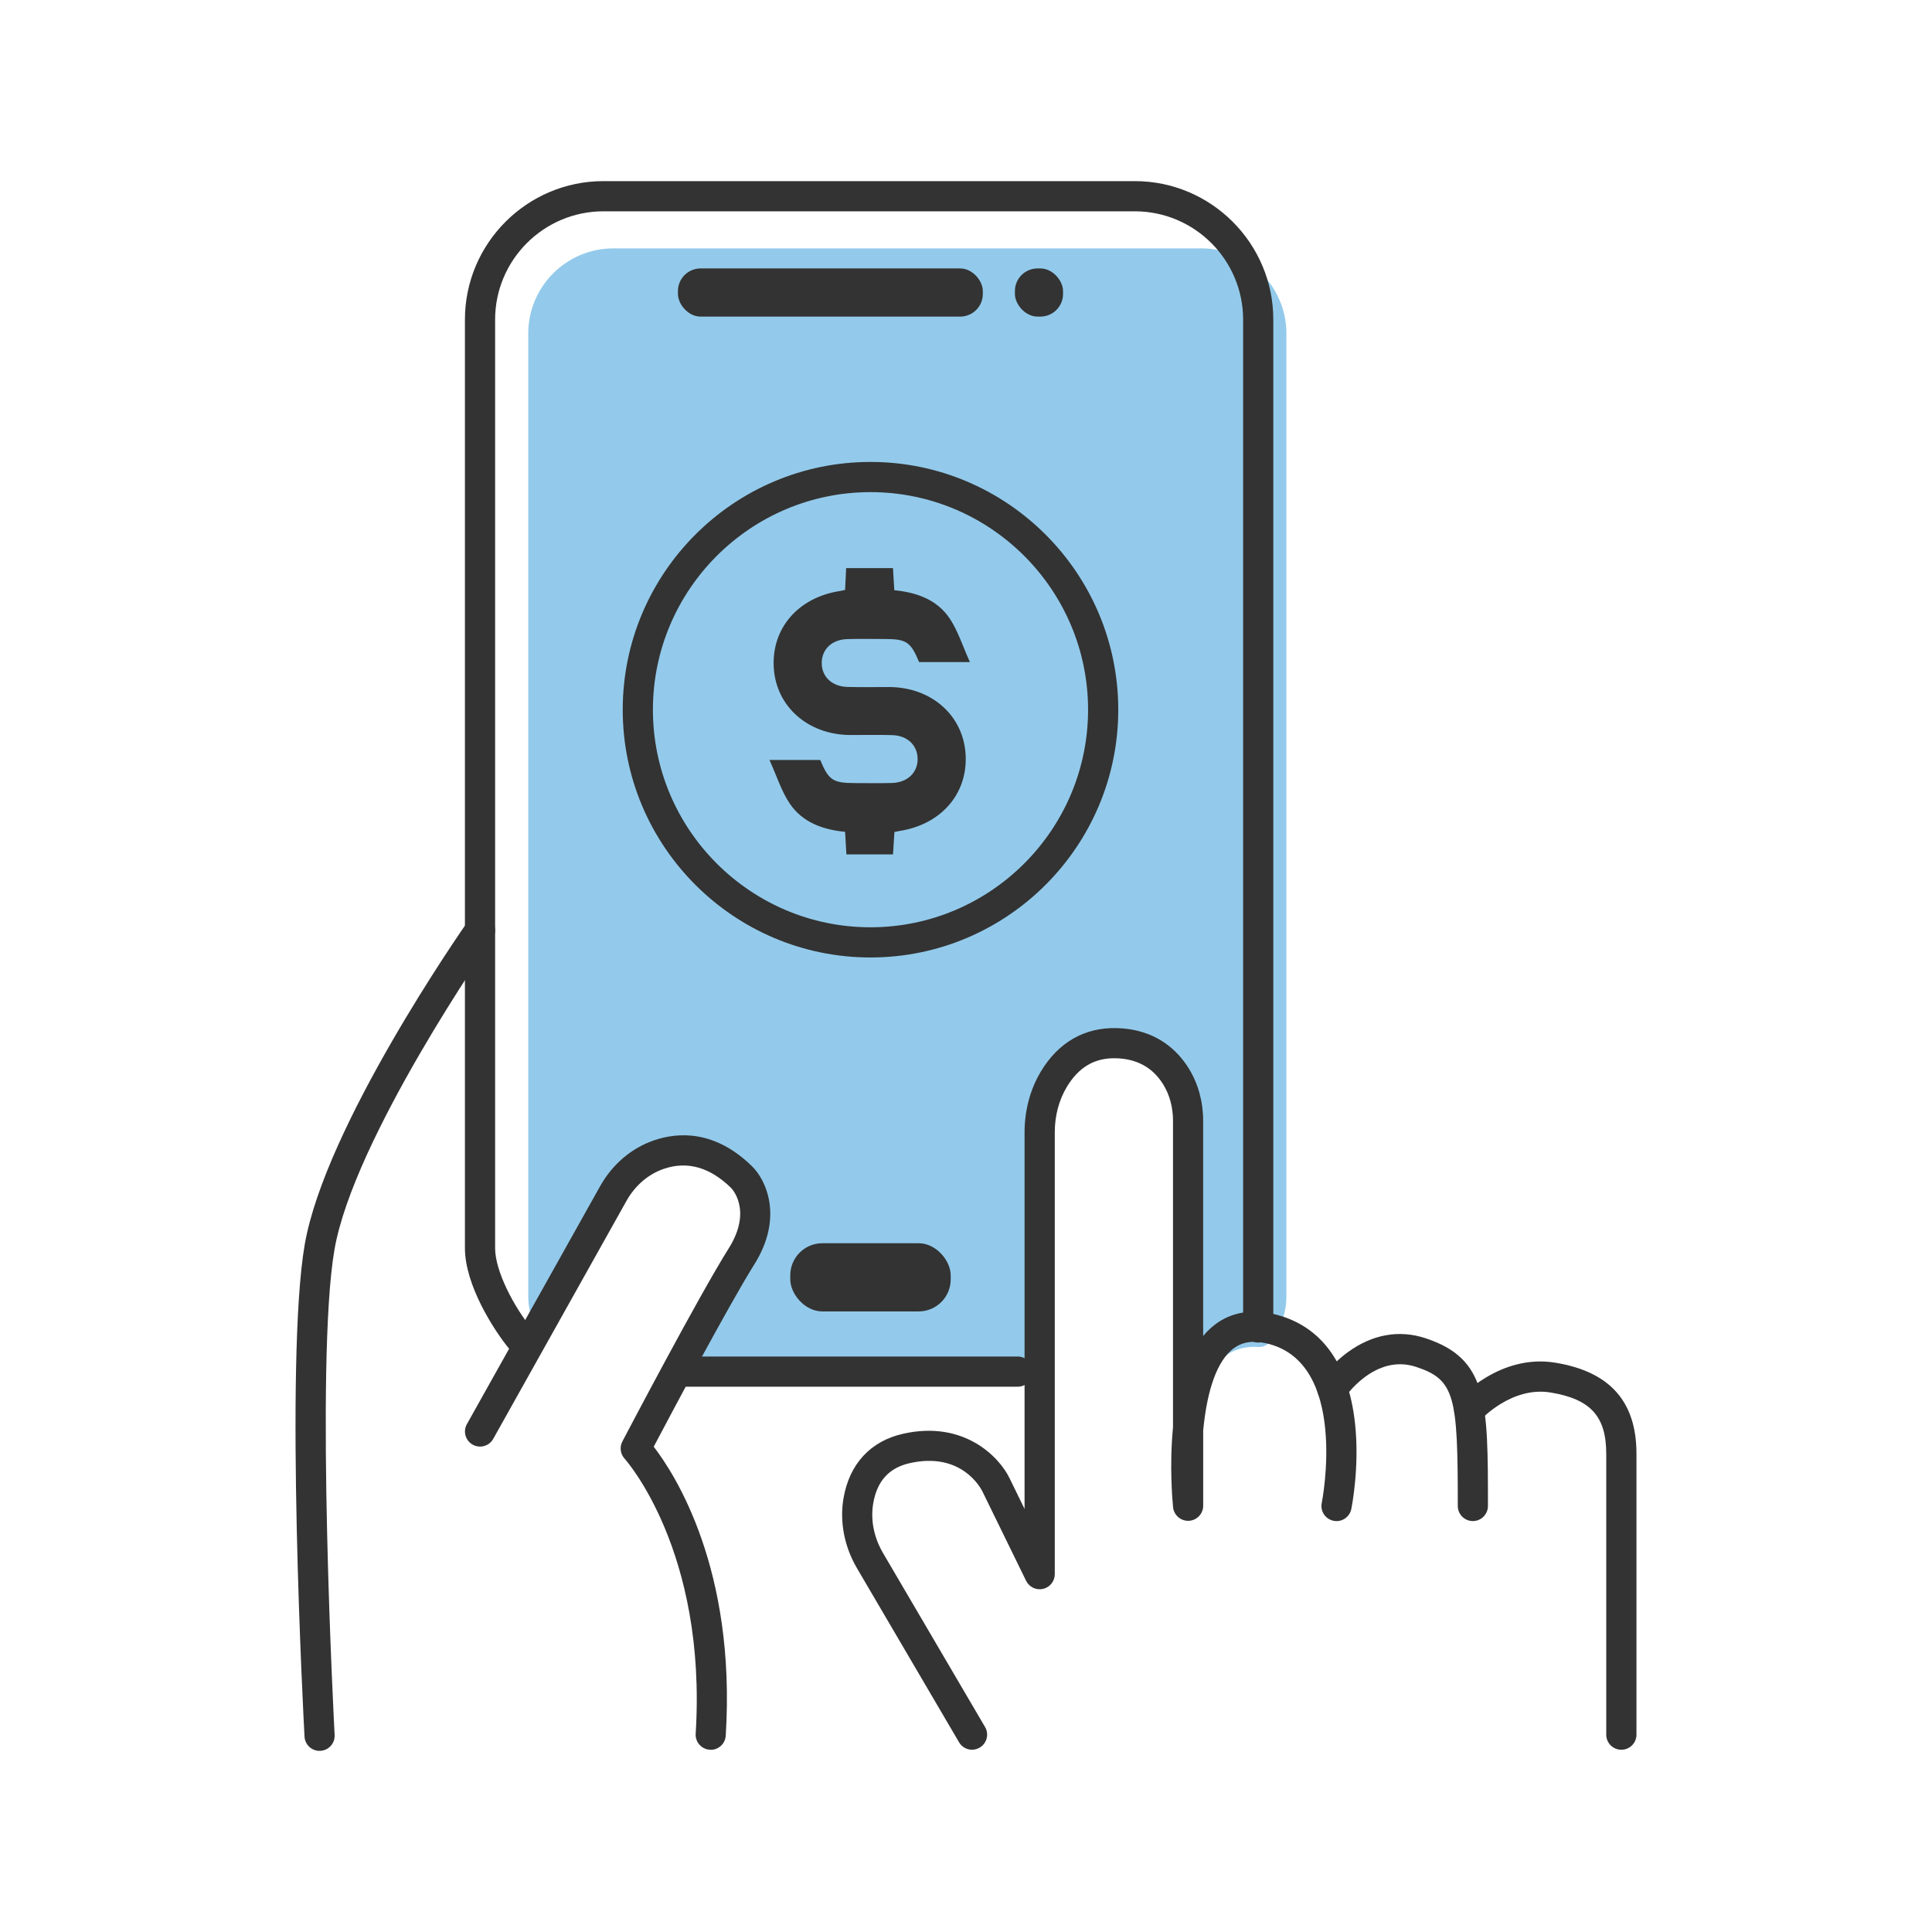
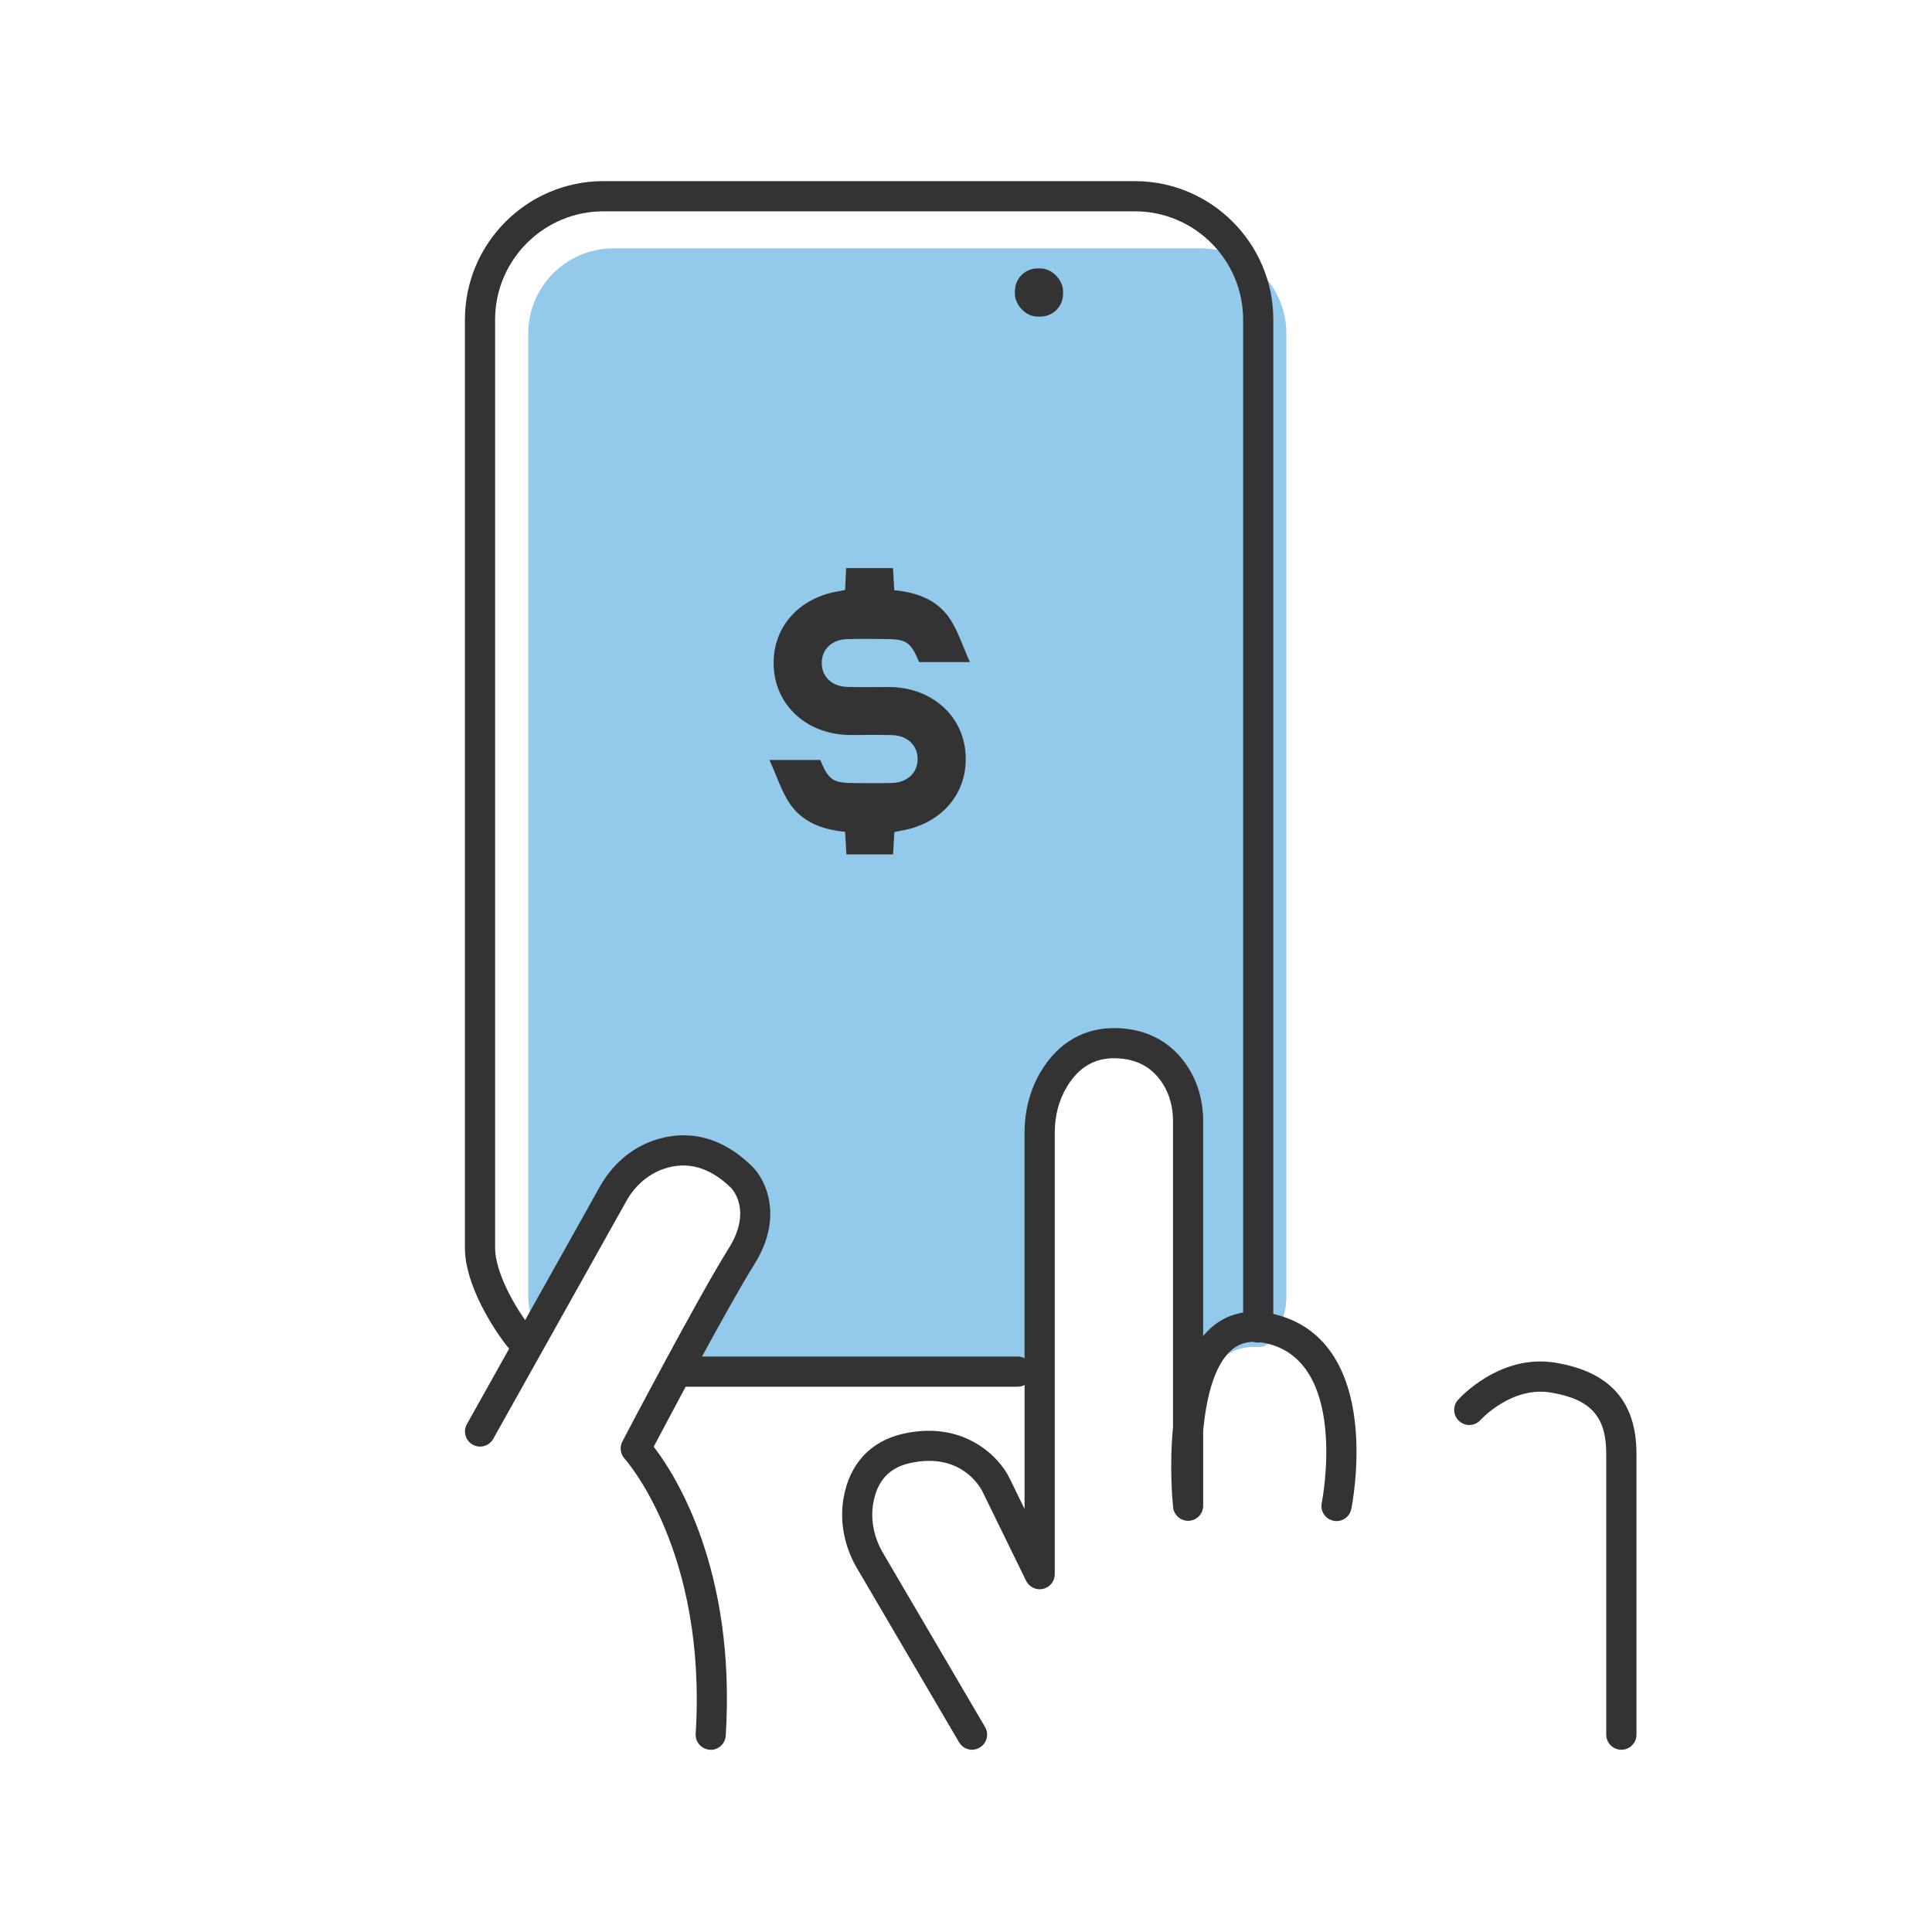
<svg xmlns="http://www.w3.org/2000/svg" id="Layer_1" data-name="Layer 1" viewBox="0 0 512 512">
  <defs>
    <style>
      .cls-1 {
        fill: #333;
      }

      .cls-2 {
        fill: #93caeb;
      }
    </style>
  </defs>
  <path class="cls-2" d="m279.29,291.31c2.94-4.89,8.49-15.19,16.96-14.99,8.48.19,12.77,10,15.42,14.3,2.16,3.5,3.18,7.59,3.18,11.71v56.43c0,2.03,1.65,3.68,3.68,3.68h1.31c1.04,0,2.01-.45,2.72-1.21,2.67-2.87,6.19-4.55,10.81-4.26,1.15.07,2.29-.35,3.04-1.23,2.8-3.3,4.5-7.56,4.5-12.22V88.41c0-12.48-10.11-22.59-22.59-22.59h-155.74c-12.48,0-22.59,10.11-22.59,22.59v255.1c0,1.53.18,3.01.53,4.43.78,3.22,5.15,3.78,6.77.88l15.23-27.2c2.68-4.79,7.36-13.77,12.55-15.54,5.86-1.99,13.33,3.19,21.47,11.16,0,0,8.18,7.94,0,20.98-2.7,4.3-6.66,11.3-10.77,18.75-1.35,2.45.42,5.45,3.22,5.45h82.87c2.03,0,3.68-1.65,3.68-3.68v-53.35c0-4.95,1.22-9.85,3.77-14.09Z" />
  <path class="cls-1" d="m137.98,358.85c-1.16,0-2.31-.5-3.1-1.47-4.04-4.93-11.67-16.84-11.67-26.61V84.71c0-20.24,16.47-36.71,36.71-36.71h140.81c20.24,0,36.71,16.47,36.71,36.71v267.08c0,2.21-1.79,4-4,4s-4-1.79-4-4V84.71c0-15.83-12.88-28.71-28.71-28.71h-140.81c-15.83,0-28.71,12.88-28.71,28.71v246.06c0,6.17,5.08,15.71,9.86,21.55,1.4,1.71,1.15,4.23-.56,5.63-.74.61-1.64.9-2.53.9Z" />
  <path class="cls-1" d="m269.69,367.49h-89.32c-2.21,0-4-1.79-4-4s1.79-4,4-4h89.32c2.21,0,4,1.79,4,4s-1.79,4-4,4Z" />
  <g>
-     <path class="cls-1" d="m84.69,464c-2.11,0-3.88-1.65-3.99-3.79-.22-4.05-5.28-99.44.05-130.36,5.41-31.35,41.65-83.4,43.19-85.6,1.27-1.81,3.76-2.25,5.57-.98,1.81,1.27,2.25,3.76.98,5.57-.37.52-36.76,52.78-41.86,82.37-5.18,30.03,0,127.59.05,128.57.12,2.21-1.57,4.09-3.78,4.21-.07,0-.15,0-.22,0Z" />
    <path class="cls-1" d="m188.35,463.7c-.08,0-.17,0-.25,0-2.2-.14-3.88-2.04-3.74-4.24,3.03-48.49-18.61-72.64-18.82-72.88-1.14-1.24-1.39-3.08-.61-4.57.82-1.55,20.04-38.2,28.21-51.22,6.39-10.18.66-15.93.6-15.98-5.59-5.48-11.58-7.18-17.81-5.06-4.11,1.4-7.64,4.43-9.93,8.53l-35.29,63.03c-1.08,1.93-3.52,2.62-5.44,1.54-1.93-1.08-2.62-3.52-1.54-5.44l35.29-63.03c3.26-5.83,8.35-10.16,14.33-12.19,6.4-2.18,16.11-2.75,25.97,6.91,3.62,3.51,8.42,13.48.59,25.96-6.83,10.9-22.2,39.87-26.67,48.33,5.64,7.32,21.85,32.44,19.09,76.58-.13,2.12-1.89,3.75-3.99,3.75Z" />
    <path class="cls-1" d="m257.61,463.7c-1.37,0-2.71-.71-3.45-1.98l-27.06-46.14c-3.36-5.73-4.62-12.31-3.56-18.53,1.55-9.08,7.16-15.15,15.79-17.09,16.09-3.63,25.49,6.12,28.21,11.78l3.98,8.15v-99.8c0-5.85,1.5-11.44,4.34-16.16,4.63-7.7,11.55-11.67,20-11.47,10.56.24,16.28,5.98,19.21,10.74,2.47,4.01,3.78,8.78,3.78,13.8v57.05c.63-.76,1.3-1.47,2.02-2.11,4.27-3.83,9.84-5.16,16.1-3.83,12.71,2.69,20.36,12.76,22.13,29.13,1.25,11.56-.9,22.22-.99,22.67-.44,2.16-2.56,3.56-4.72,3.11-2.16-.44-3.56-2.56-3.11-4.72.08-.37,7.38-37.63-14.95-42.36-3.81-.81-6.7-.18-9.1,1.96-4.51,4.04-6.56,12.66-7.37,21.19v19.94c0,2.13-1.67,3.89-3.8,4-2.11.1-3.97-1.48-4.18-3.6-.18-1.84-1-11.04-.02-21.19v-81.24c0-3.54-.89-6.86-2.59-9.61-2.76-4.48-7-6.82-12.59-6.94-5.58-.14-9.81,2.36-12.96,7.6-2.09,3.47-3.19,7.63-3.19,12.03v117.09c0,1.86-1.28,3.48-3.1,3.9-1.82.41-3.68-.47-4.5-2.14l-11.59-23.71c-.54-1.08-5.7-10.53-19.25-7.47-5.49,1.24-8.65,4.72-9.67,10.64-.75,4.37.17,9.03,2.57,13.14l27.06,46.14c1.12,1.91.48,4.36-1.43,5.47-.64.37-1.33.55-2.02.55Z" />
-     <path class="cls-1" d="m390.33,403.1c-2.21,0-4-1.79-4-4,0-29.07-.69-33.47-11.11-36.88-10.86-3.56-18.72,7.96-18.8,8.08-1.23,1.83-3.71,2.33-5.55,1.1s-2.33-3.71-1.1-5.55c.11-.17,2.83-4.18,7.46-7.54,6.46-4.69,13.54-5.96,20.47-3.69,16.62,5.44,16.62,16.87,16.62,44.48,0,2.21-1.79,4-4,4Z" />
    <path class="cls-1" d="m429.67,463.7c-2.21,0-4-1.79-4-4v-74.42c0-9.93-4.13-14.49-14.73-16.25-10.37-1.72-18.51,7.19-18.59,7.28-1.47,1.64-4,1.78-5.64.31-1.64-1.47-1.8-3.98-.33-5.63.45-.5,11.12-12.32,25.88-9.85,14.41,2.4,21.42,10.3,21.42,24.14v74.42c0,2.21-1.79,4-4,4Z" />
  </g>
  <g>
-     <path class="cls-1" d="m230.69,253.74c-36.21,0-65.66-29.45-65.66-65.66s29.46-65.66,65.66-65.66,65.66,29.46,65.66,65.66-29.46,65.66-65.66,65.66Zm0-123.32c-31.79,0-57.66,25.87-57.66,57.66s25.87,57.66,57.66,57.66,57.66-25.87,57.66-57.66-25.87-57.66-57.66-57.66Z" />
    <path class="cls-1" d="m243.58,175.47c-2.26-5.38-3.35-6.12-9.16-6.13-3.31,0-6.63-.08-9.94.03-4.07.14-6.72,2.73-6.71,6.35.01,3.61,2.68,6.19,6.75,6.32,3.71.11,7.42.02,11.14.03,11.14.05,19.57,7.46,20.23,17.75.67,10.44-6.41,18.68-17.55,20.4-.38.06-.75.16-1.31.27-.12,1.92-.24,3.85-.37,5.94h-12.35c-.11-1.93-.22-3.84-.35-5.99-5.92-.57-11.32-2.51-14.68-7.51-2.2-3.28-3.41-7.22-5.36-11.53h13.45c2.24,5.36,3.36,6.11,9.16,6.12,3.31,0,6.63.08,9.94-.03,4.05-.14,6.73-2.76,6.71-6.37-.02-3.61-2.69-6.19-6.76-6.31-3.71-.11-7.42-.01-11.14-.03-11.11-.06-19.57-7.5-20.22-17.77-.66-10.46,6.44-18.7,17.56-20.39.38-.06.75-.16,1.34-.28.09-1.82.17-3.65.28-5.79h12.41c.11,1.8.22,3.71.35,5.86,5.92.58,11.34,2.49,14.69,7.51,2.19,3.28,3.4,7.23,5.35,11.54h-13.44Z" />
  </g>
  <g>
-     <rect class="cls-1" x="179.66" y="71.14" width="80.8" height="12.76" rx="6" ry="6" />
    <rect class="cls-1" x="268.96" y="71.14" width="12.76" height="12.76" rx="6" ry="6" />
  </g>
-   <rect class="cls-1" x="209.43" y="329.47" width="42.52" height="18.07" rx="8.5" ry="8.5" />
</svg>